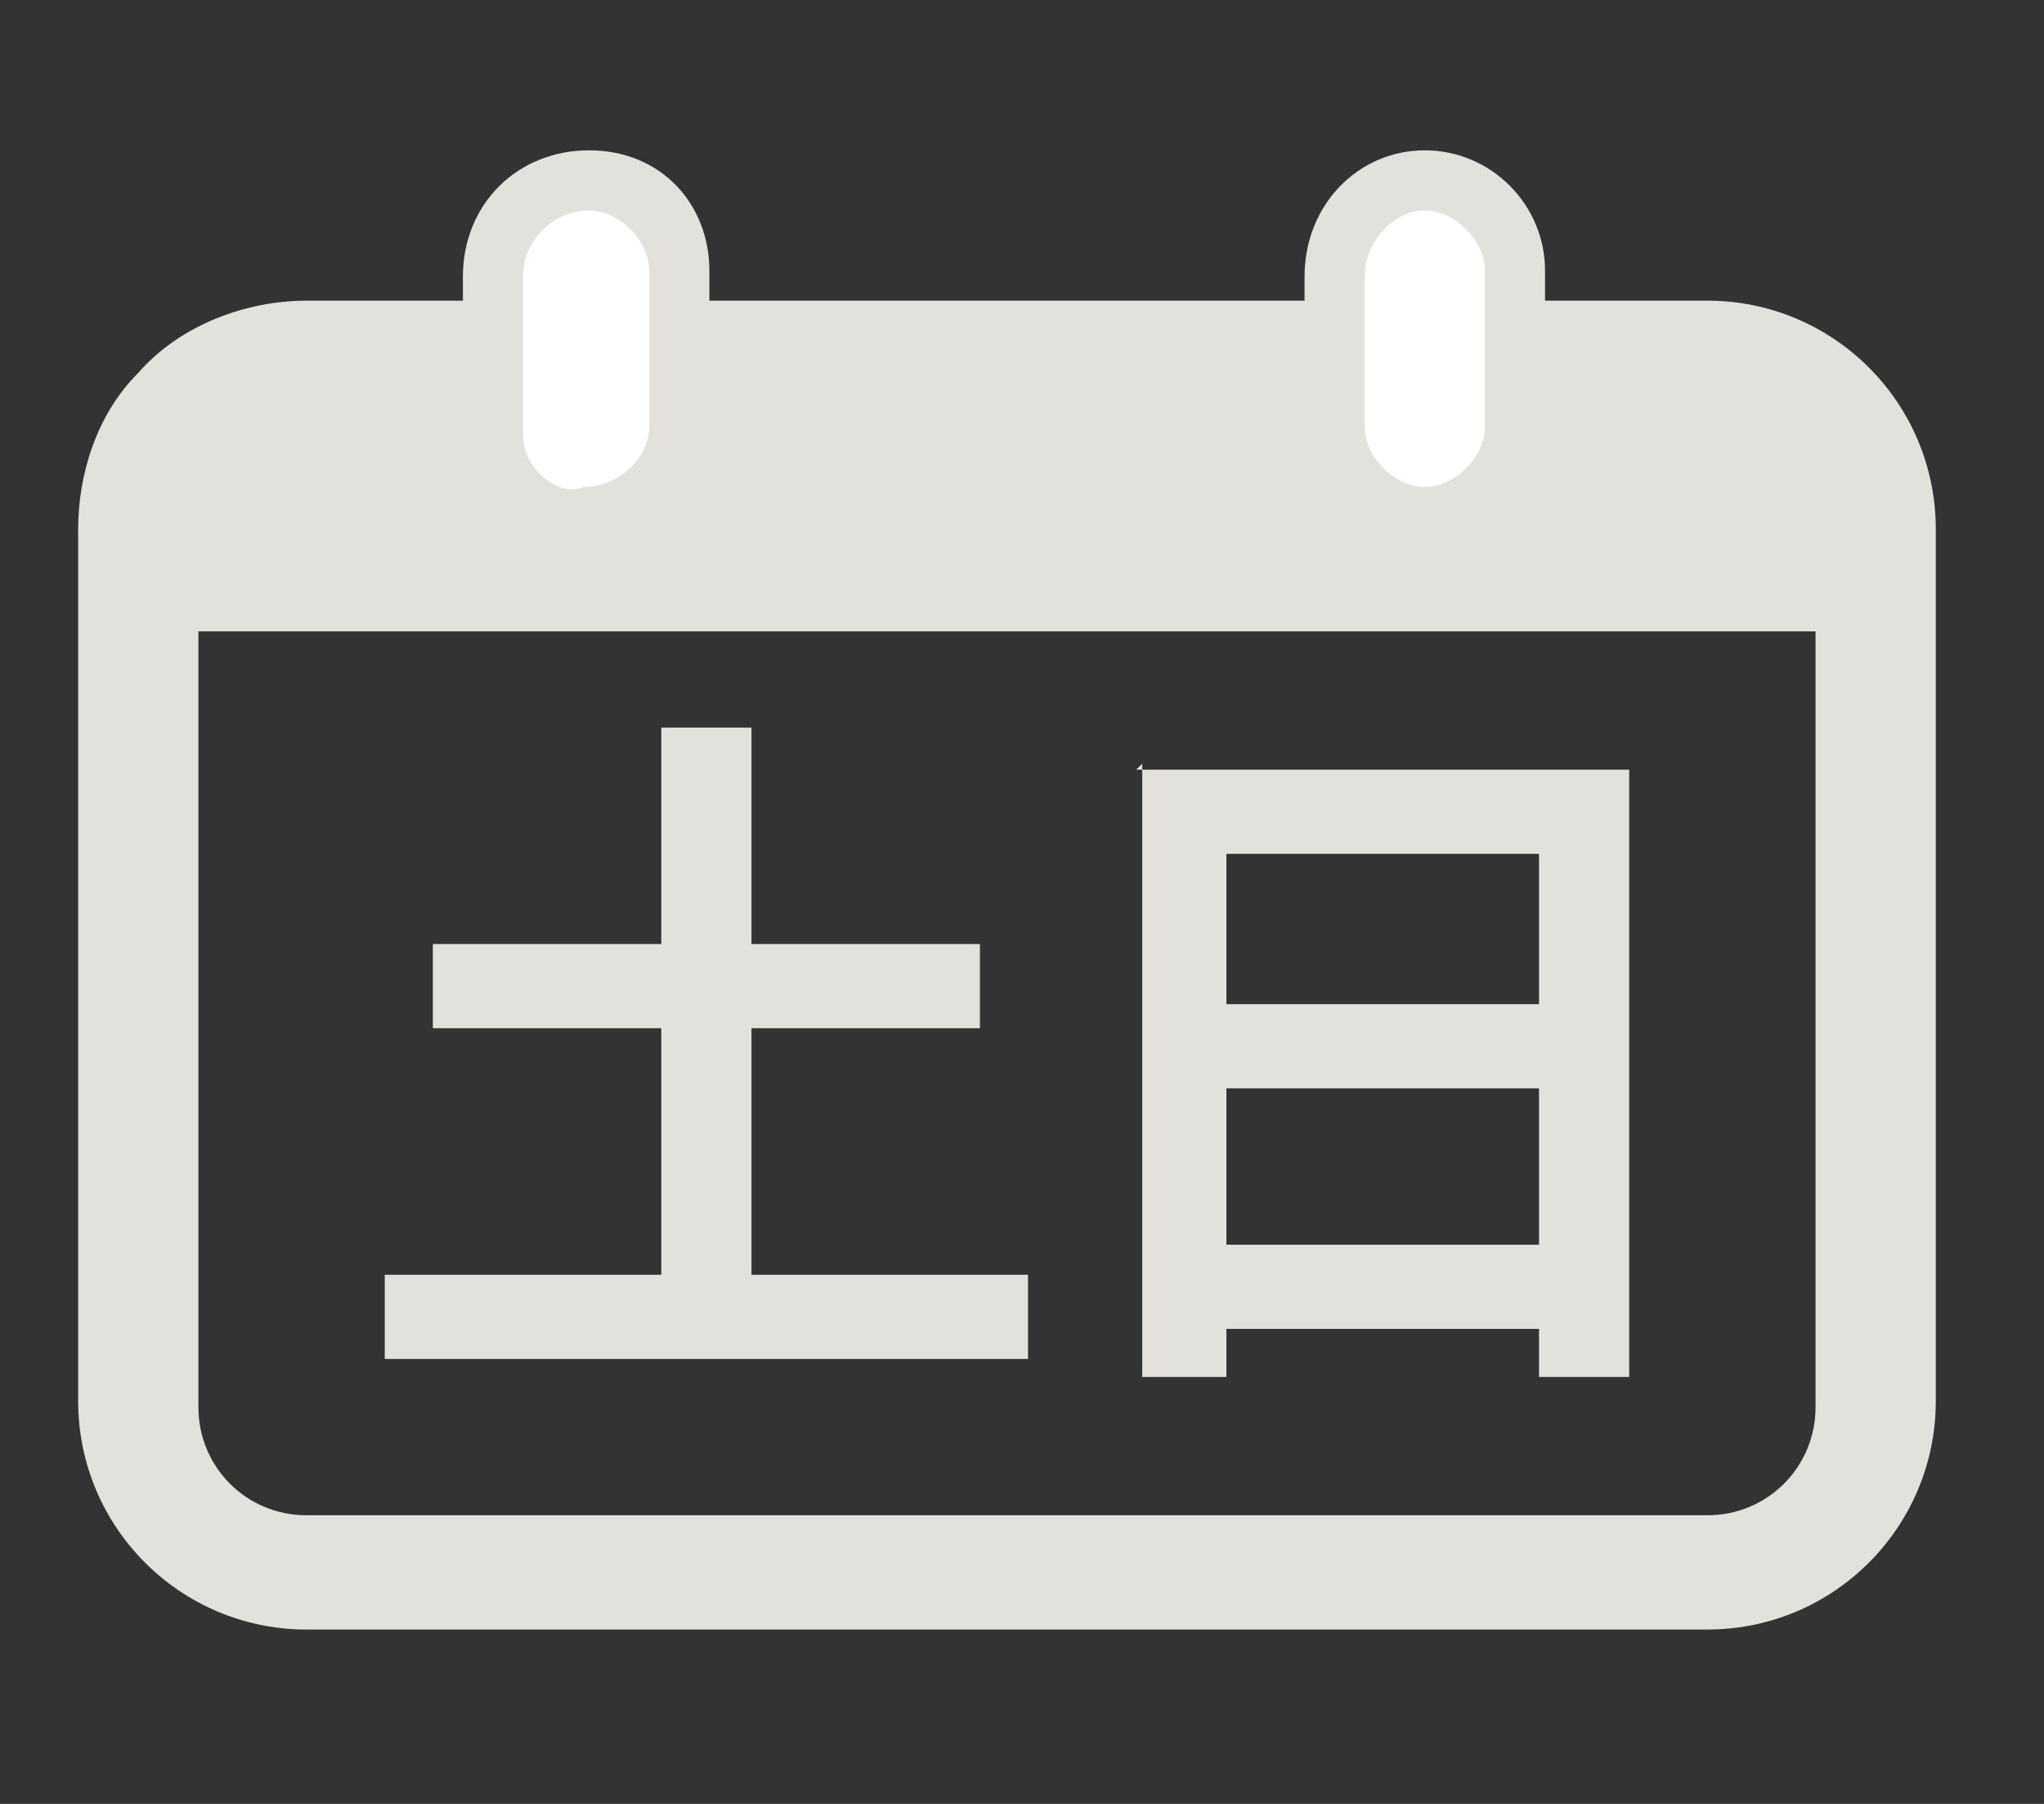
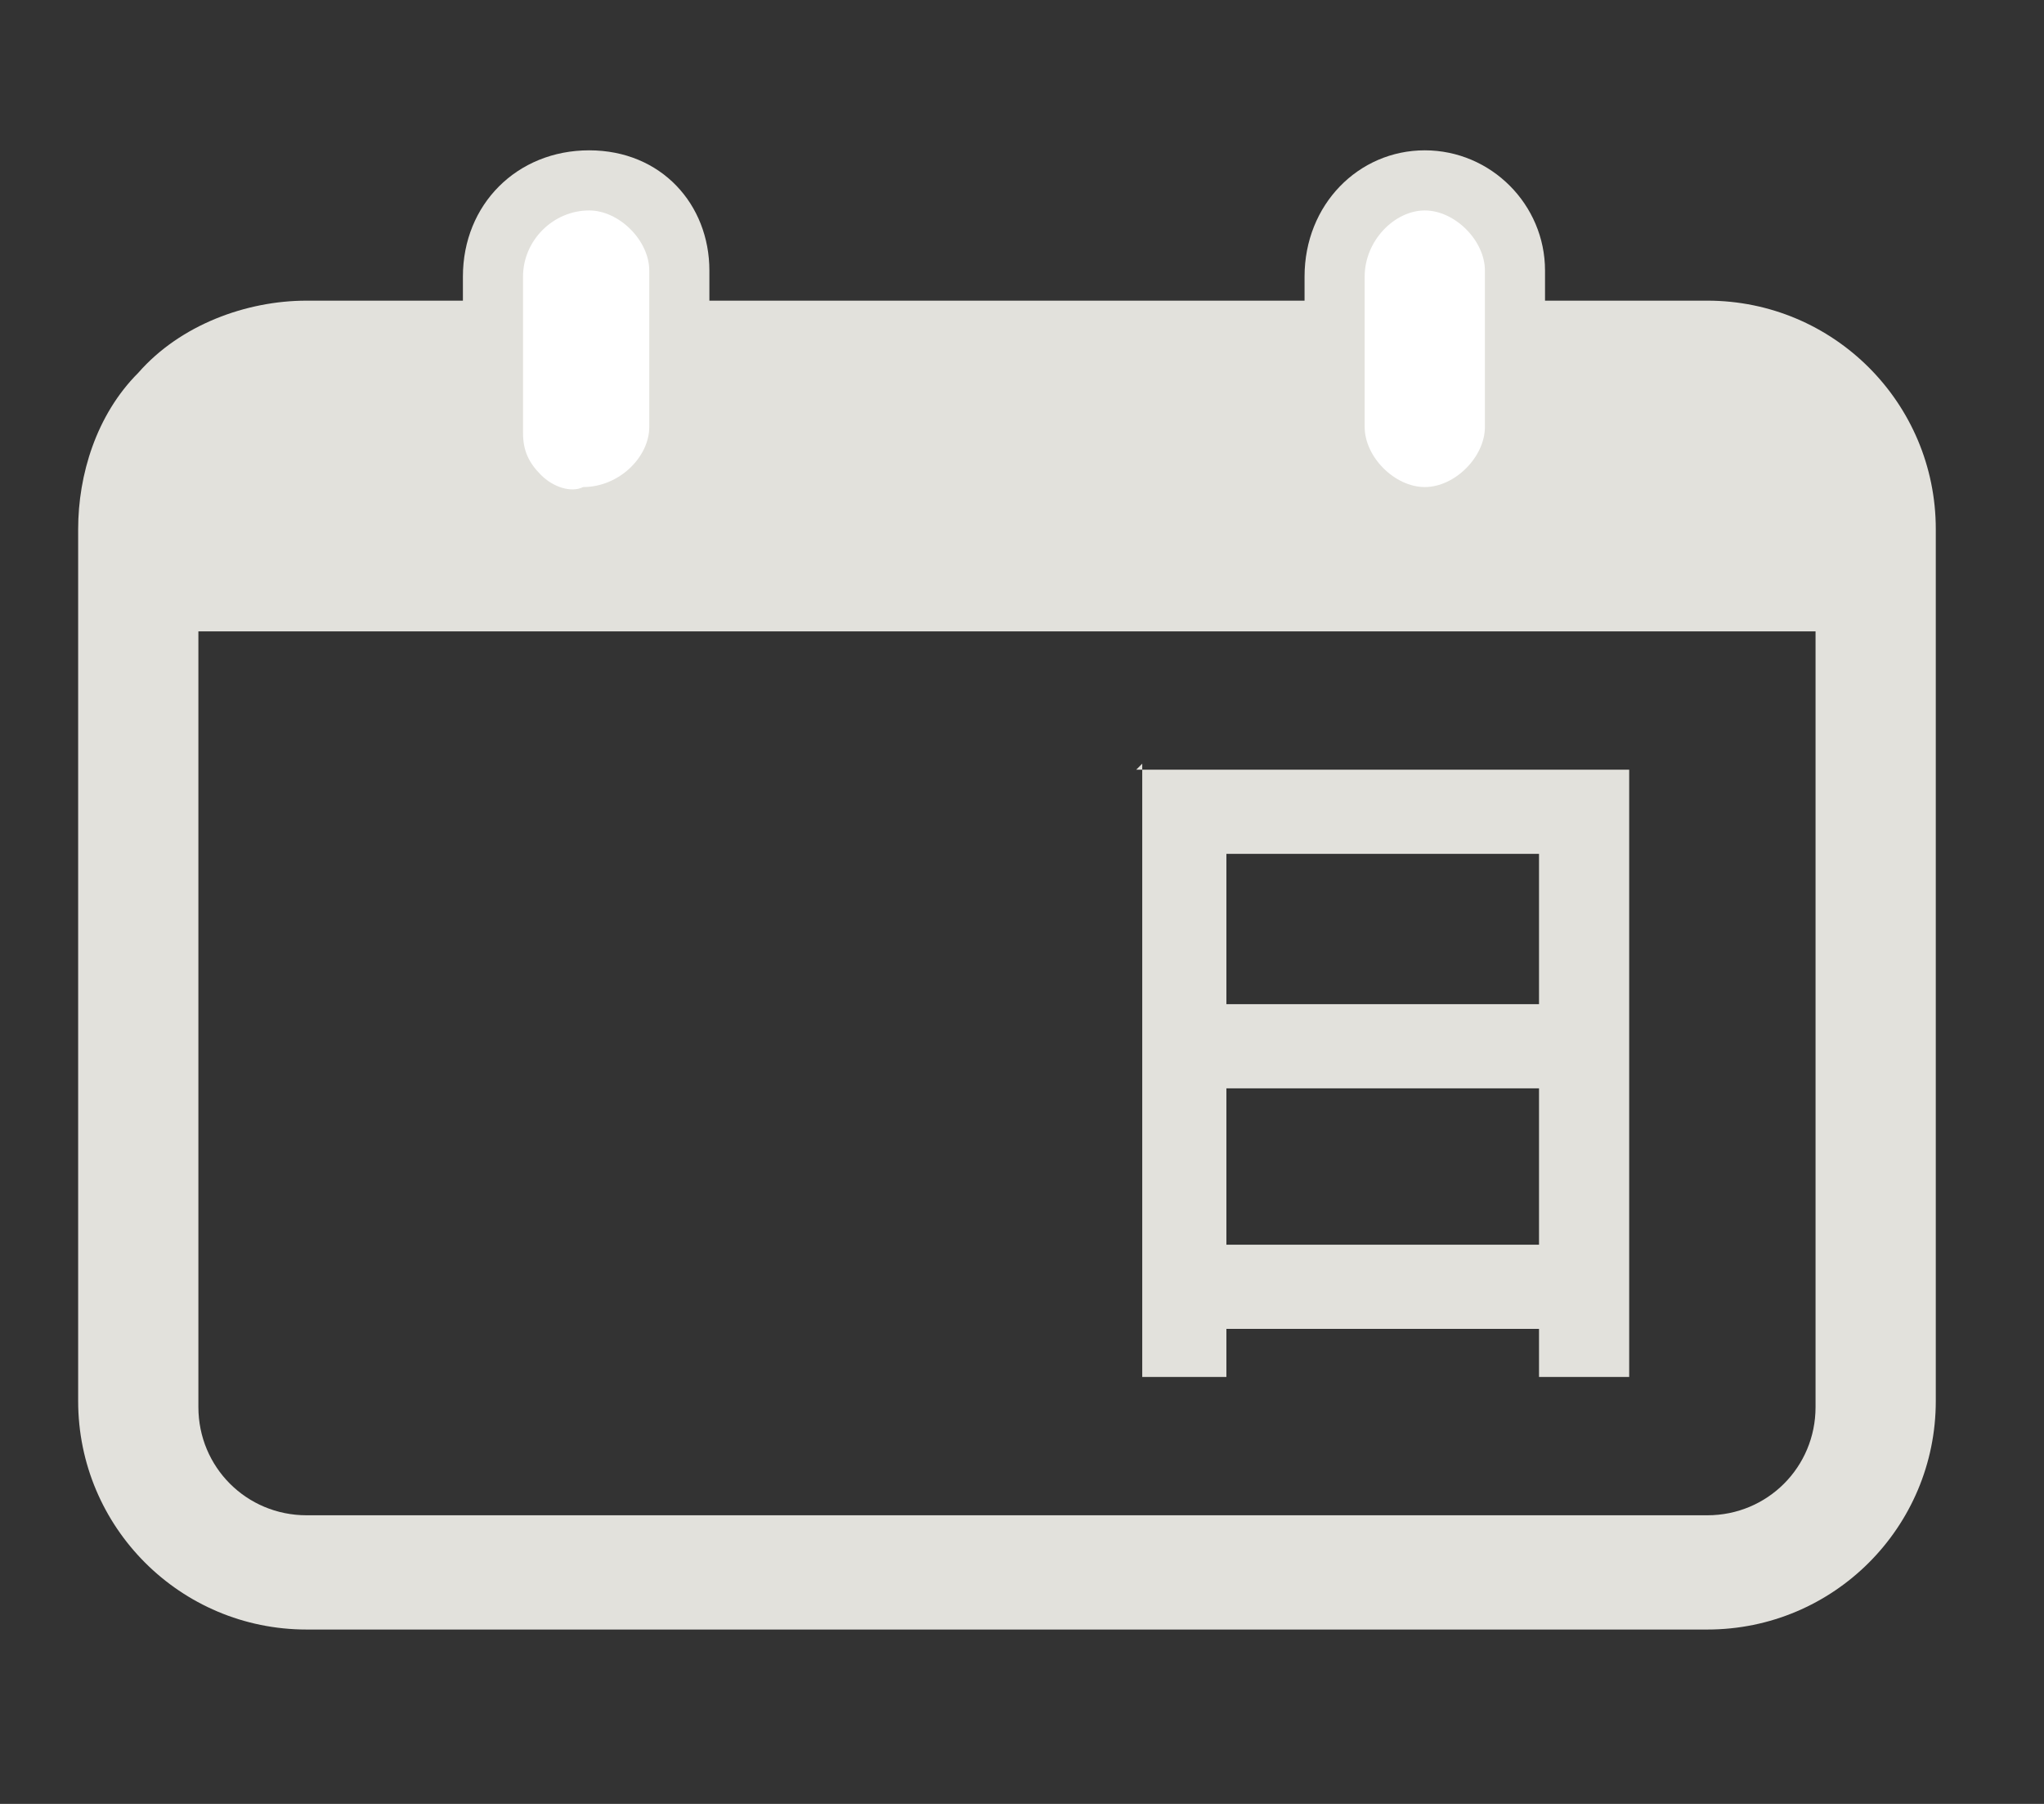
<svg xmlns="http://www.w3.org/2000/svg" id="_レイヤー_1" version="1.1" viewBox="0 0 34 30">
  <rect x="0" y="0" width="34" height="30" fill="#333333" stroke="none" />
  <defs>
    <style>
      .st0 {
        fill: #fff;
      }

      .st1 {
        fill: #e2e1dc;
      }

      .st2 {
        isolation: isolate;
      }
    </style>
  </defs>
  <g>
    <g>
      <path class="st1" d="M28.4,27.1H5.1c-2.1,0-3.8-1.7-3.8-3.8v-14.5c0-.9.3-1.9,1-2.6.7-.8,1.8-1.2,2.8-1.2h23.3c2.1,0,3.8,1.7,3.8,3.8v14.5c0,2.1-1.7,3.8-3.8,3.8ZM5.1,7c-.5,0-1.1.2-1.4.6-.2.2-.4.6-.4,1.2v14.6c0,1,.8,1.8,1.8,1.8h23.3c1,0,1.8-.8,1.8-1.8v-14.5c0-1-.8-1.8-1.8-1.8H5.1Z" />
      <path class="st1" d="M31.2,10.5v-1.7c0-1.6-1.3-2.8-2.8-2.8H5.1c-1.6,0-2.9,1.2-2.9,2.8v1.7h29Z" />
    </g>
    <g>
      <g>
        <path class="st0" d="M9.8,3h0c.8,0,1.5.7,1.5,1.5v2.6c0,.8-.7,1.5-1.5,1.5h0c-.9,0-1.6-.6-1.6-1.4v-2.6c0-.9.7-1.6,1.6-1.6Z" />
        <path class="st1" d="M9.6,9.1c-.4,0-.9-.2-1.3-.5-.4-.4-.6-.9-.6-1.4v-2.6c0-1.2.9-2.1,2.1-2.1s2,.9,2,2v2.6c0,1.1-.9,2-2,2,0,0-.1,0-.2,0ZM9.8,3.5c-.6,0-1.1.5-1.1,1.1v2.6c0,.3.1.5.3.7.2.2.5.3.7.2.6,0,1.1-.5,1.1-1v-2.6c0-.5-.5-1-1-1Z" />
      </g>
      <g>
        <path class="st0" d="M23.7,3h0c.8,0,1.5.7,1.5,1.5v2.6c0,.8-.7,1.5-1.5,1.5h0c-.8,0-1.5-.7-1.5-1.5v-2.5c0-.9.7-1.6,1.5-1.6Z" />
        <path class="st1" d="M23.7,9.1c-1.1,0-2-.9-2-2v-2.5c0-1.2.9-2.1,2-2.1s2,.9,2,2v2.6c0,1.1-.9,2-2,2ZM23.7,3.5c-.5,0-1,.5-1,1.1v2.5c0,.5.5,1,1,1s1-.5,1-1v-2.6c0-.5-.5-1-1-1Z" />
      </g>
    </g>
  </g>
  <g class="st2">
-     <path class="st1" d="M6.4,21.2h10.7v1.4H6.4v-1.4ZM7.2,15.7h9.1v1.4H7.2v-1.4ZM11,12.1h1.5v10.1h-1.5v-10.1Z" />
-   </g>
+     </g>
  <g class="st2">
    <path class="st1" d="M18.9,12.8h8.2v10.1h-1.5v-8.7h-5.2v8.7h-1.4v-10.2ZM19.8,16.7h6.3v1.4h-6.3v-1.4ZM19.8,20.7h6.3v1.4h-6.3v-1.4Z" />
  </g>
</svg>